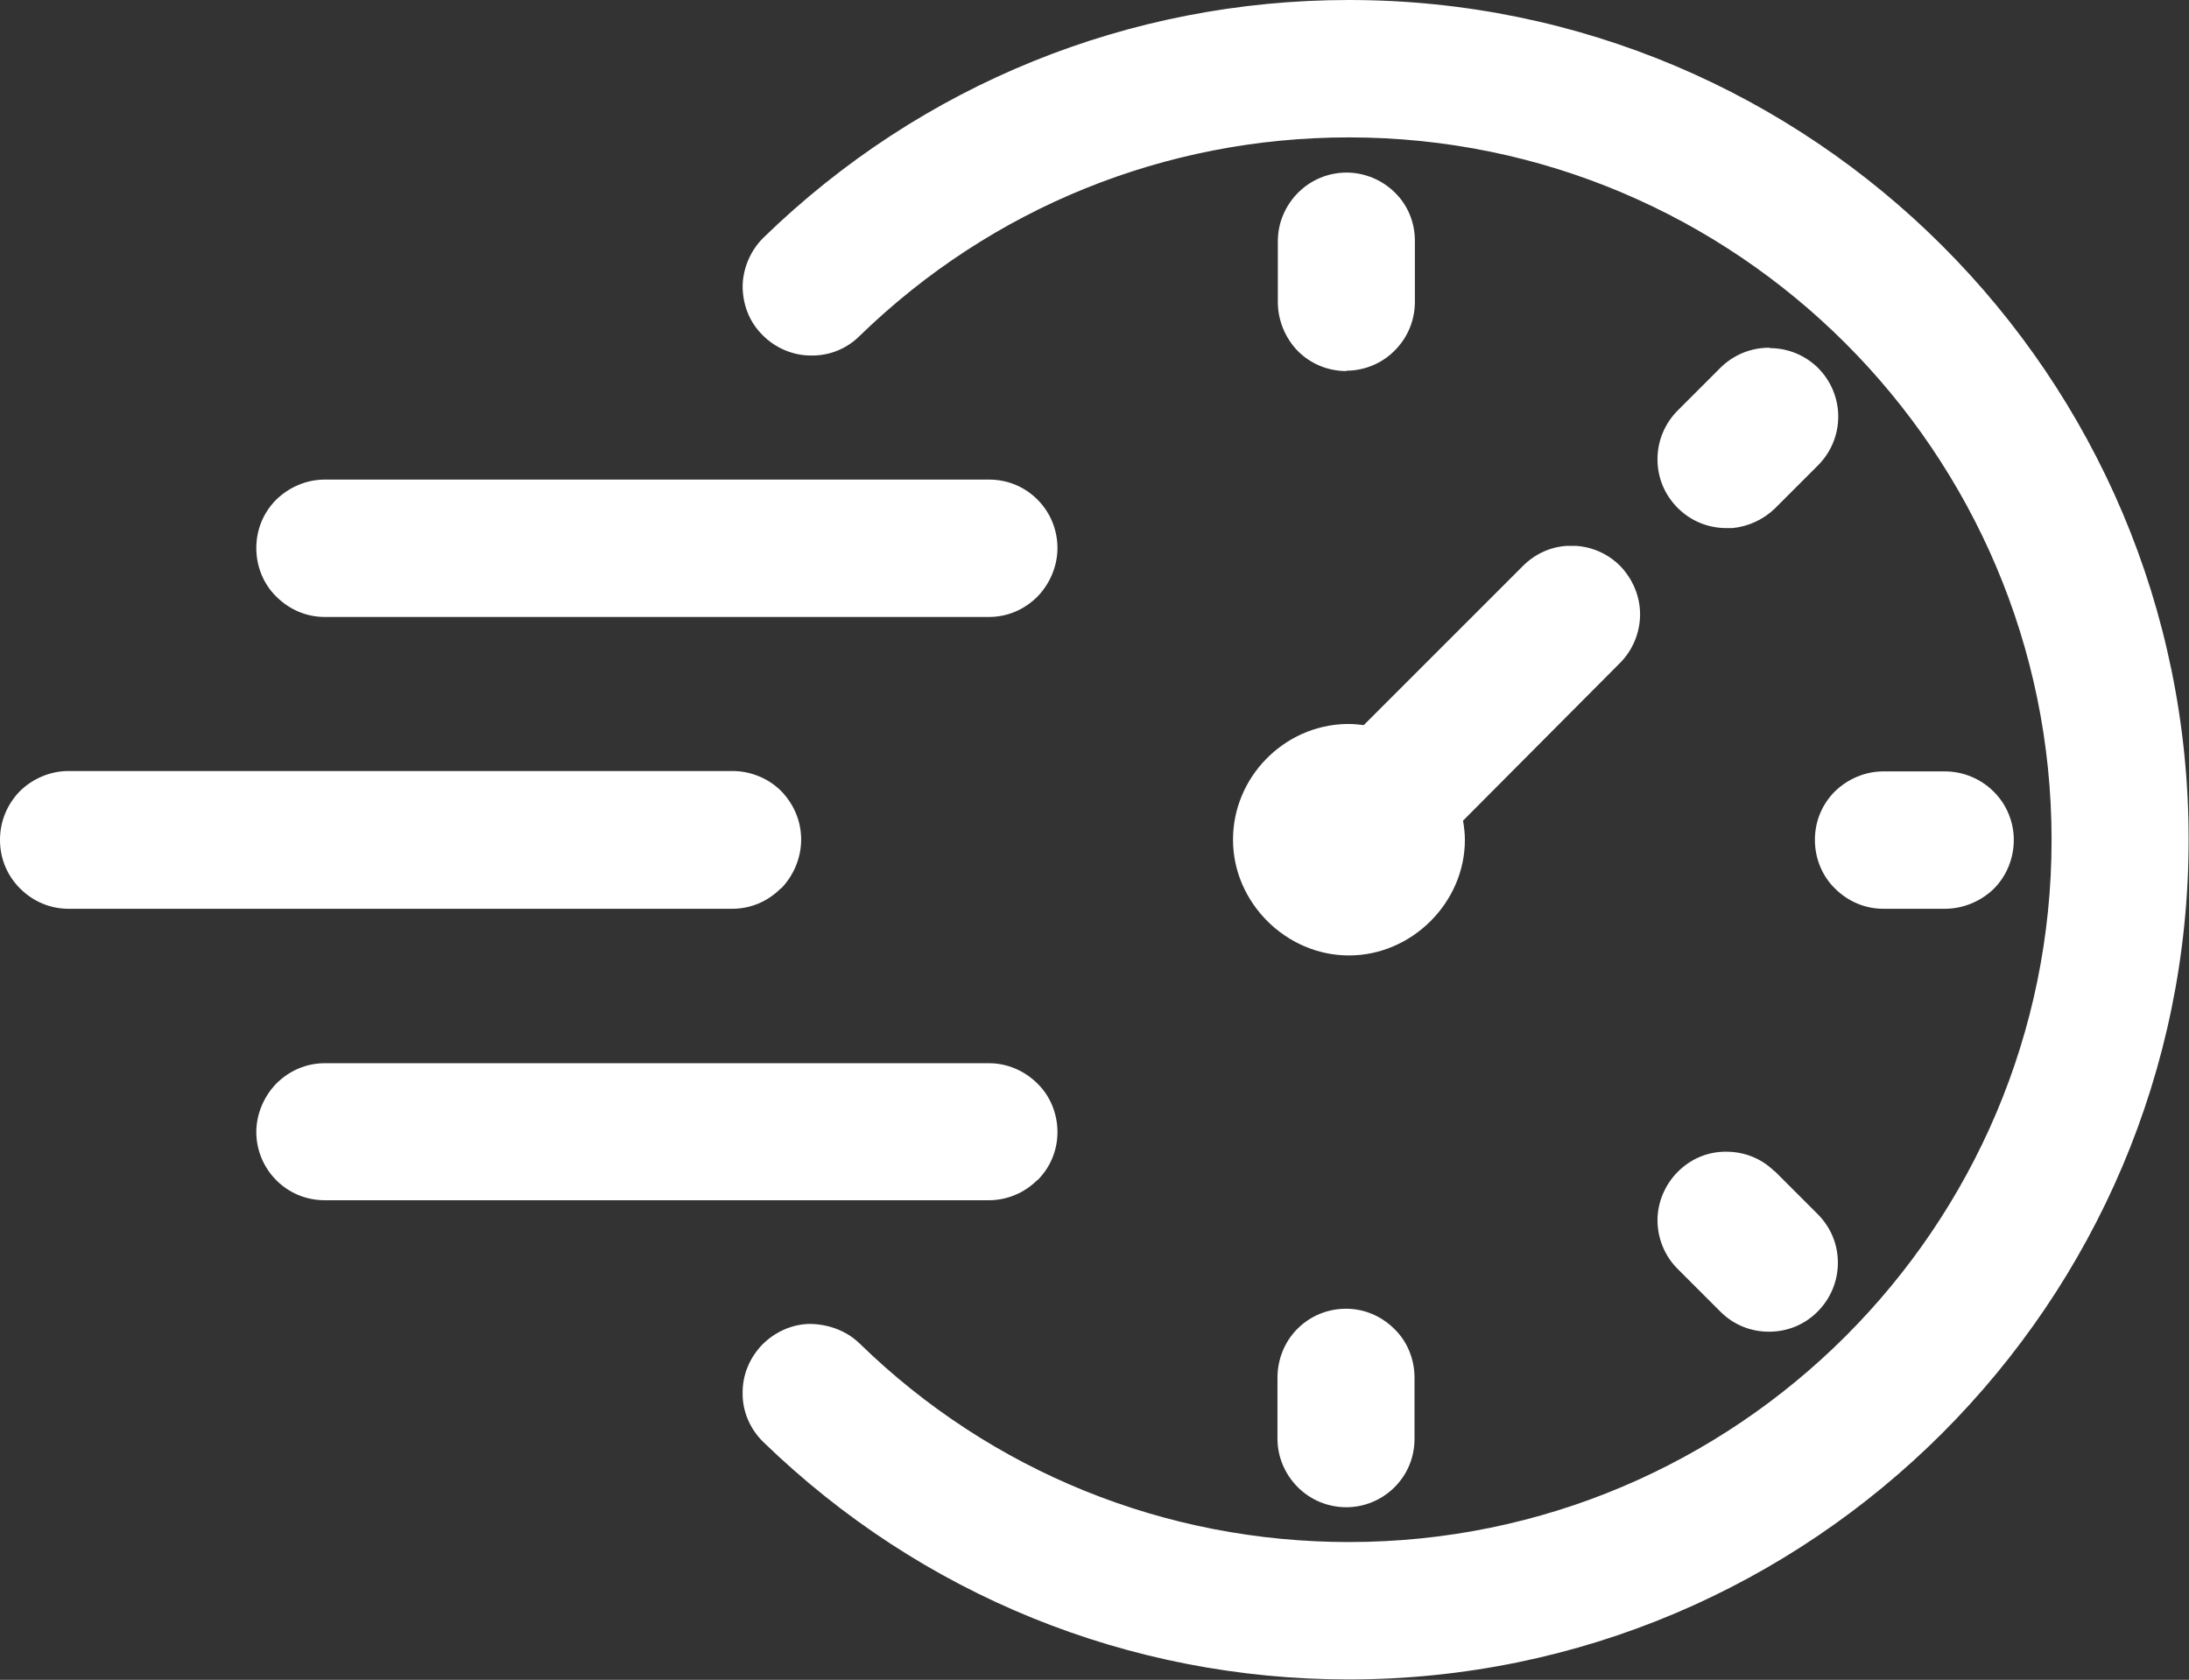
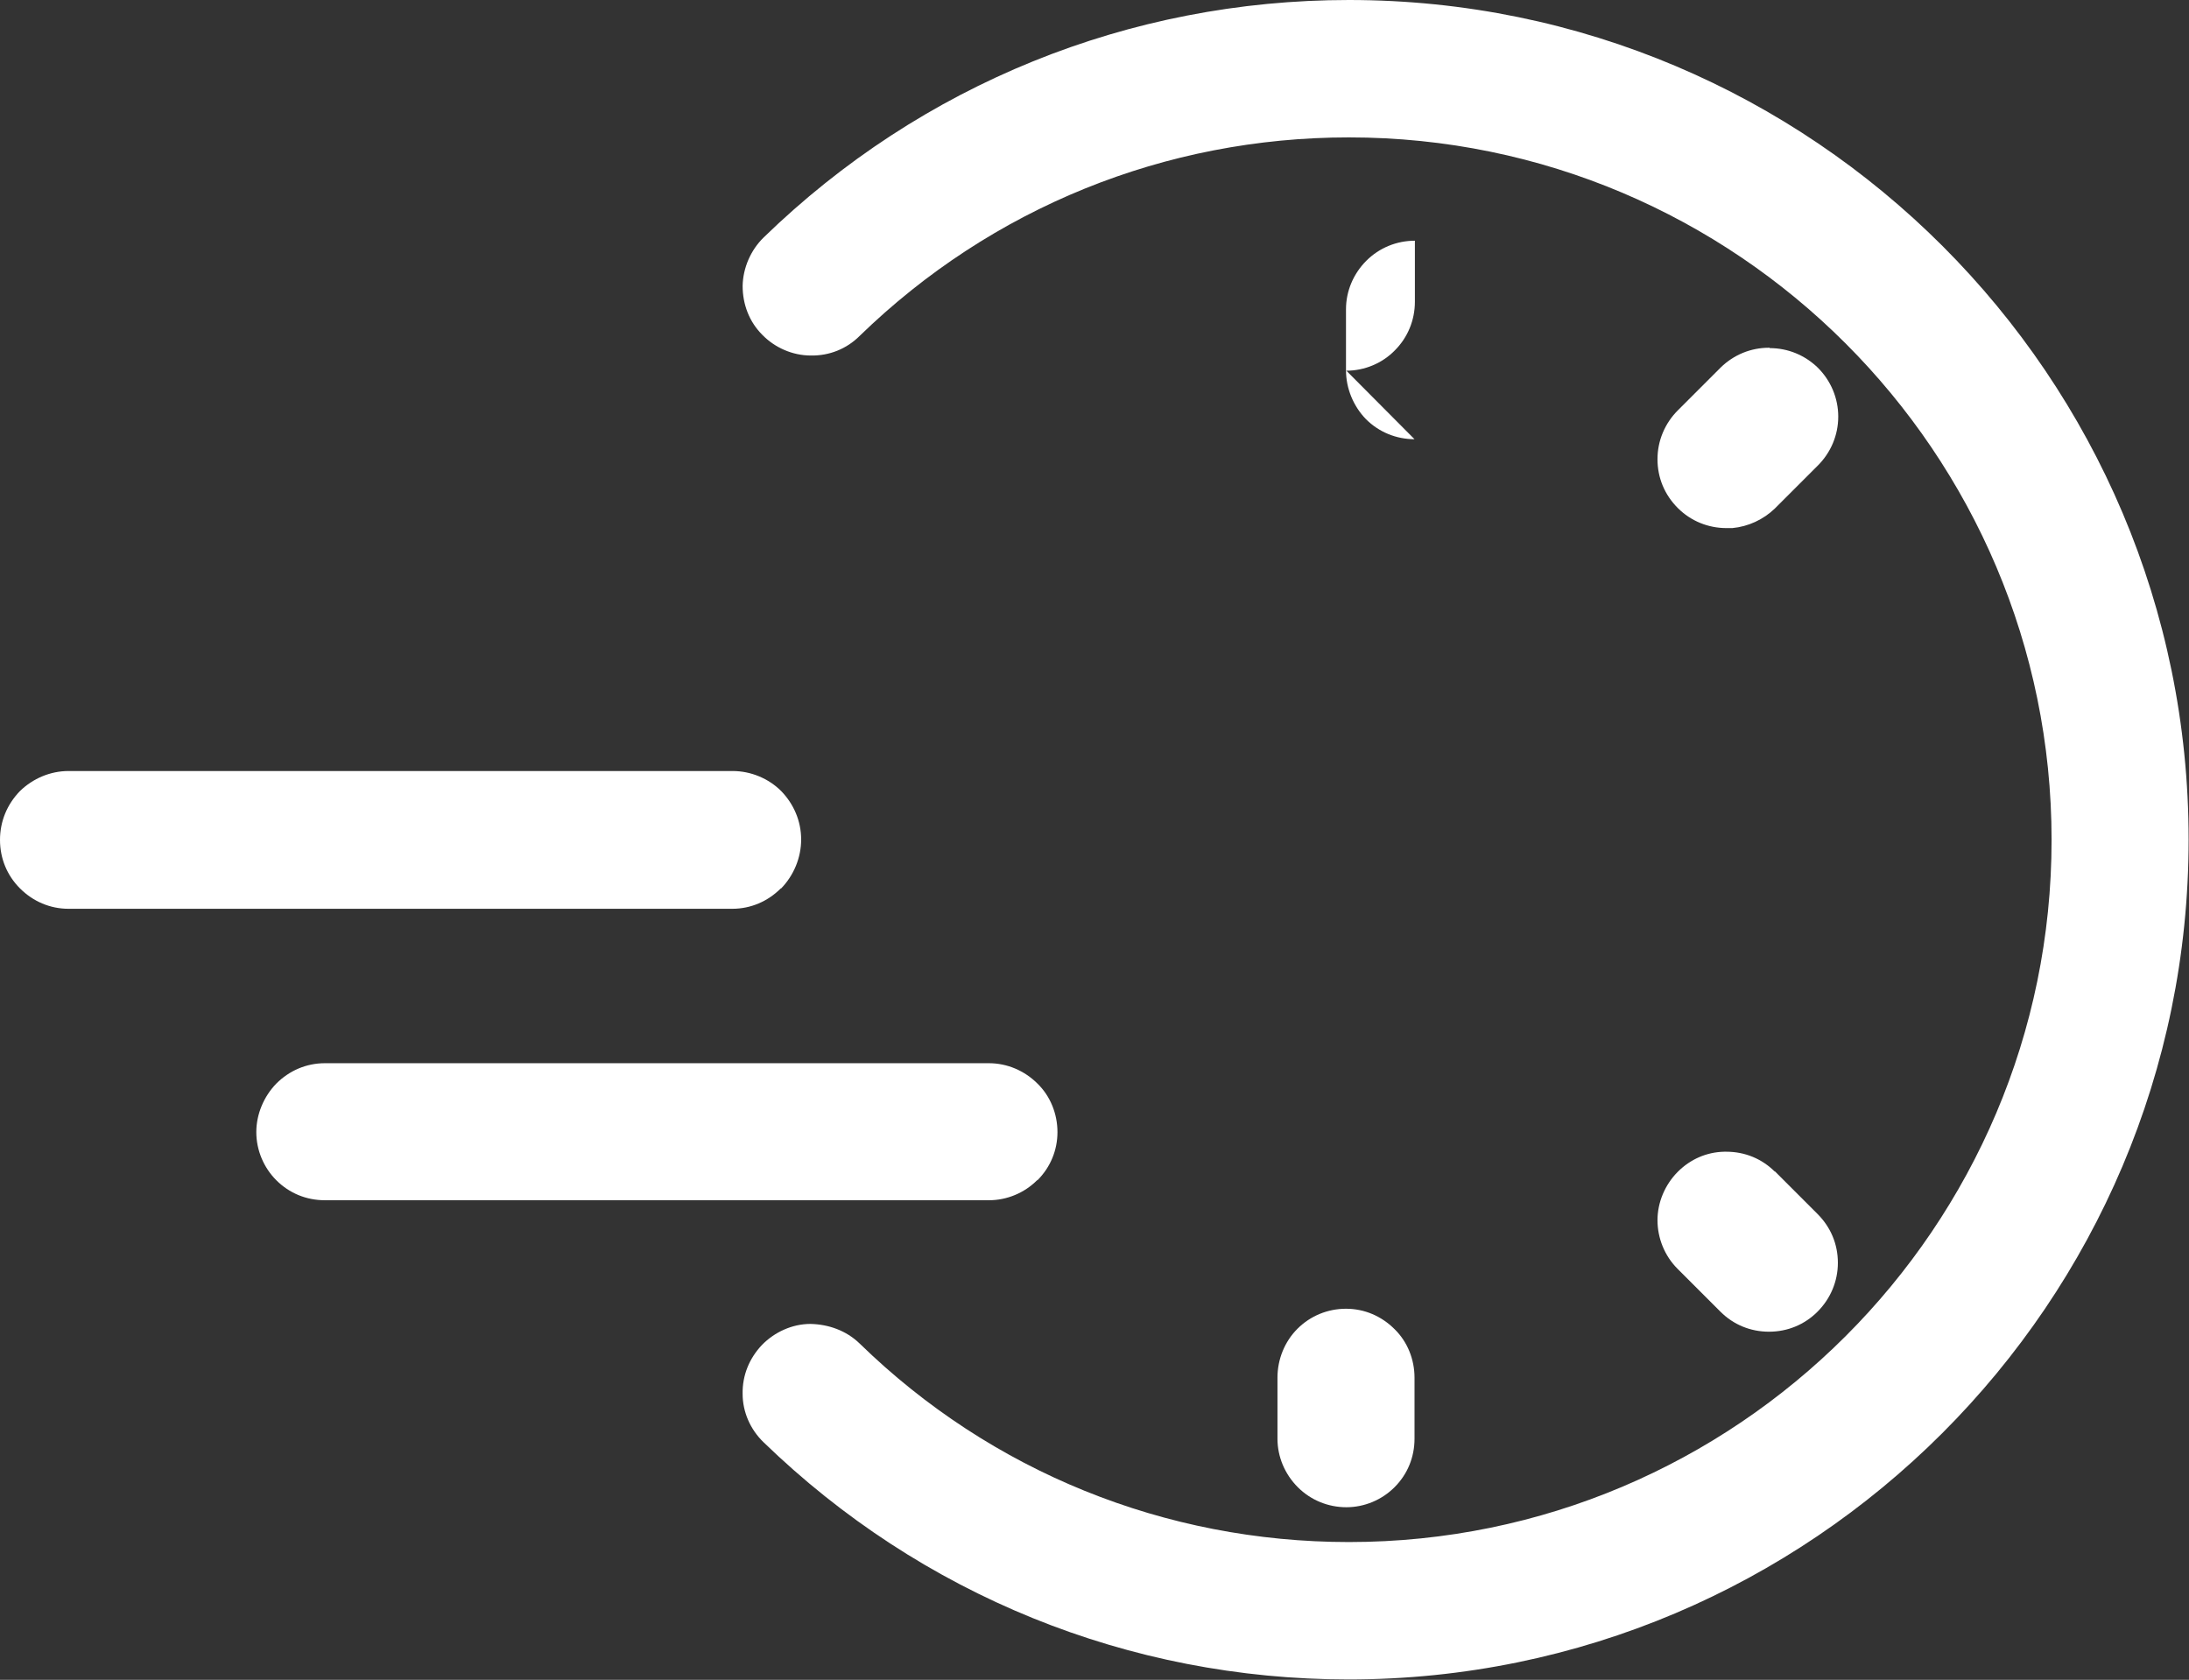
<svg xmlns="http://www.w3.org/2000/svg" id="Layer_2" viewBox="0 0 59.1 45.36">
  <rect x="0" y="0" width="59.1" height="45.36" fill="#333333" stroke="none" />
  <defs>
    <style>.cls-1{fill:#fff;stroke-width:0px;}</style>
  </defs>
  <g id="Layer_1-2">
    <path class="cls-1" d="M36.42,0c-5.93,0-11.55,2.28-15.8,6.41-.35.34-.56.82-.57,1.31,0,.5.18.97.53,1.32.34.35.82.56,1.31.56.5.01.97-.18,1.32-.53,3.56-3.46,8.25-5.36,13.21-5.36,10.46,0,18.97,8.51,18.97,18.97s-8.51,18.96-18.97,18.96c-4.96,0-9.66-1.9-13.21-5.36-.36-.35-.84-.52-1.33-.53-.49,0-.97.22-1.31.57-.34.36-.53.82-.52,1.32,0,.49.21.96.56,1.3,4.26,4.13,9.87,6.41,15.8,6.41,12.5,0,22.68-10.17,22.68-22.68S48.93,0,36.42,0Z" />
-     <path class="cls-1" d="M33.29,22.68c0,1.69,1.43,3.12,3.13,3.12s3.13-1.43,3.13-3.12c0-.17-.02-.34-.05-.52l4.24-4.26c.34-.34.54-.82.54-1.31s-.2-.96-.54-1.31c-.32-.32-.74-.51-1.19-.54h-.25s0,0,0,0c-.45.03-.86.22-1.18.54l-4.3,4.3c-.15-.02-.28-.03-.43-.03h-.05c-1.68.04-3.05,1.44-3.05,3.12Z" />
    <path class="cls-1" d="M21.09,23.99c.34-.35.54-.83.54-1.32,0-.5-.2-.96-.54-1.31-.34-.34-.82-.54-1.31-.54H1.85c-.49,0-.96.2-1.31.54C.19,21.72,0,22.18,0,22.68c0,.5.19.96.54,1.31.35.35.81.55,1.31.55h17.92c.5,0,.96-.2,1.31-.55Z" />
-     <path class="cls-1" d="M8.77,16.66h17.93c.5,0,.96-.2,1.31-.55.34-.35.54-.83.54-1.31,0-.49-.19-.96-.54-1.31-.35-.35-.81-.54-1.31-.54H8.77c-.49,0-.96.2-1.31.54-.35.35-.54.81-.54,1.31,0,.49.19.97.54,1.31.35.35.81.55,1.31.55Z" />
    <path class="cls-1" d="M28.01,31.87c.35-.35.54-.81.54-1.3,0-.49-.19-.97-.54-1.31-.35-.35-.82-.55-1.31-.55H8.77c-.5,0-.96.2-1.31.55-.34.35-.54.83-.54,1.31,0,.49.2.96.54,1.3.35.35.81.54,1.31.54h17.93c.49,0,.96-.2,1.3-.54Z" />
    <path class="cls-1" d="M47.92,31.64c-.35-.35-.81-.54-1.31-.54h-.06c-.47.01-.91.2-1.25.54-.35.35-.55.83-.55,1.31s.19.96.54,1.31l1.16,1.16c.35.35.81.54,1.31.54s.96-.19,1.31-.54c.35-.35.55-.82.55-1.32s-.19-.96-.55-1.32l-1.16-1.16Z" />
    <path class="cls-1" d="M47.78,9.39h-.02c-.49,0-.95.19-1.3.53l-1.16,1.16c-.35.35-.55.82-.55,1.32s.19.96.55,1.32c.35.35.82.54,1.31.54.05,0,.11,0,.16,0,.43-.04.84-.23,1.15-.53l1.16-1.16c.35-.35.55-.82.55-1.32s-.2-.97-.55-1.32c-.35-.34-.81-.53-1.3-.53Z" />
-     <path class="cls-1" d="M52.51,24.54h0c.49,0,.97-.2,1.32-.54.35-.35.54-.83.54-1.32,0-.49-.2-.97-.55-1.31-.34-.34-.82-.54-1.31-.54h-1.66c-.49,0-.96.2-1.31.54-.35.35-.54.81-.54,1.31,0,.49.19.97.54,1.31.35.35.81.55,1.31.55h1.65Z" />
    <path class="cls-1" d="M36.34,35.34c-.49,0-.96.19-1.31.54-.35.35-.54.83-.54,1.32v1.65c0,.49.2.96.55,1.31.35.35.82.54,1.31.54h0c.49,0,.96-.2,1.3-.54.35-.35.54-.81.54-1.31v-1.65c0-.49-.19-.97-.54-1.31-.35-.35-.81-.55-1.31-.55h0Z" />
-     <path class="cls-1" d="M36.35,10.01c.49,0,.97-.2,1.31-.55.35-.35.54-.82.54-1.31v-1.65c0-.49-.19-.96-.54-1.3-.34-.34-.82-.54-1.3-.54h0c-.49,0-.96.19-1.31.54-.35.35-.55.82-.55,1.31v1.65c0,.49.2.97.54,1.32.35.35.82.54,1.31.54h0Z" />
+     <path class="cls-1" d="M36.35,10.01c.49,0,.97-.2,1.31-.55.35-.35.54-.82.54-1.31v-1.65h0c-.49,0-.96.19-1.31.54-.35.35-.55.82-.55,1.31v1.65c0,.49.2.97.54,1.32.35.35.82.54,1.31.54h0Z" />
  </g>
</svg>